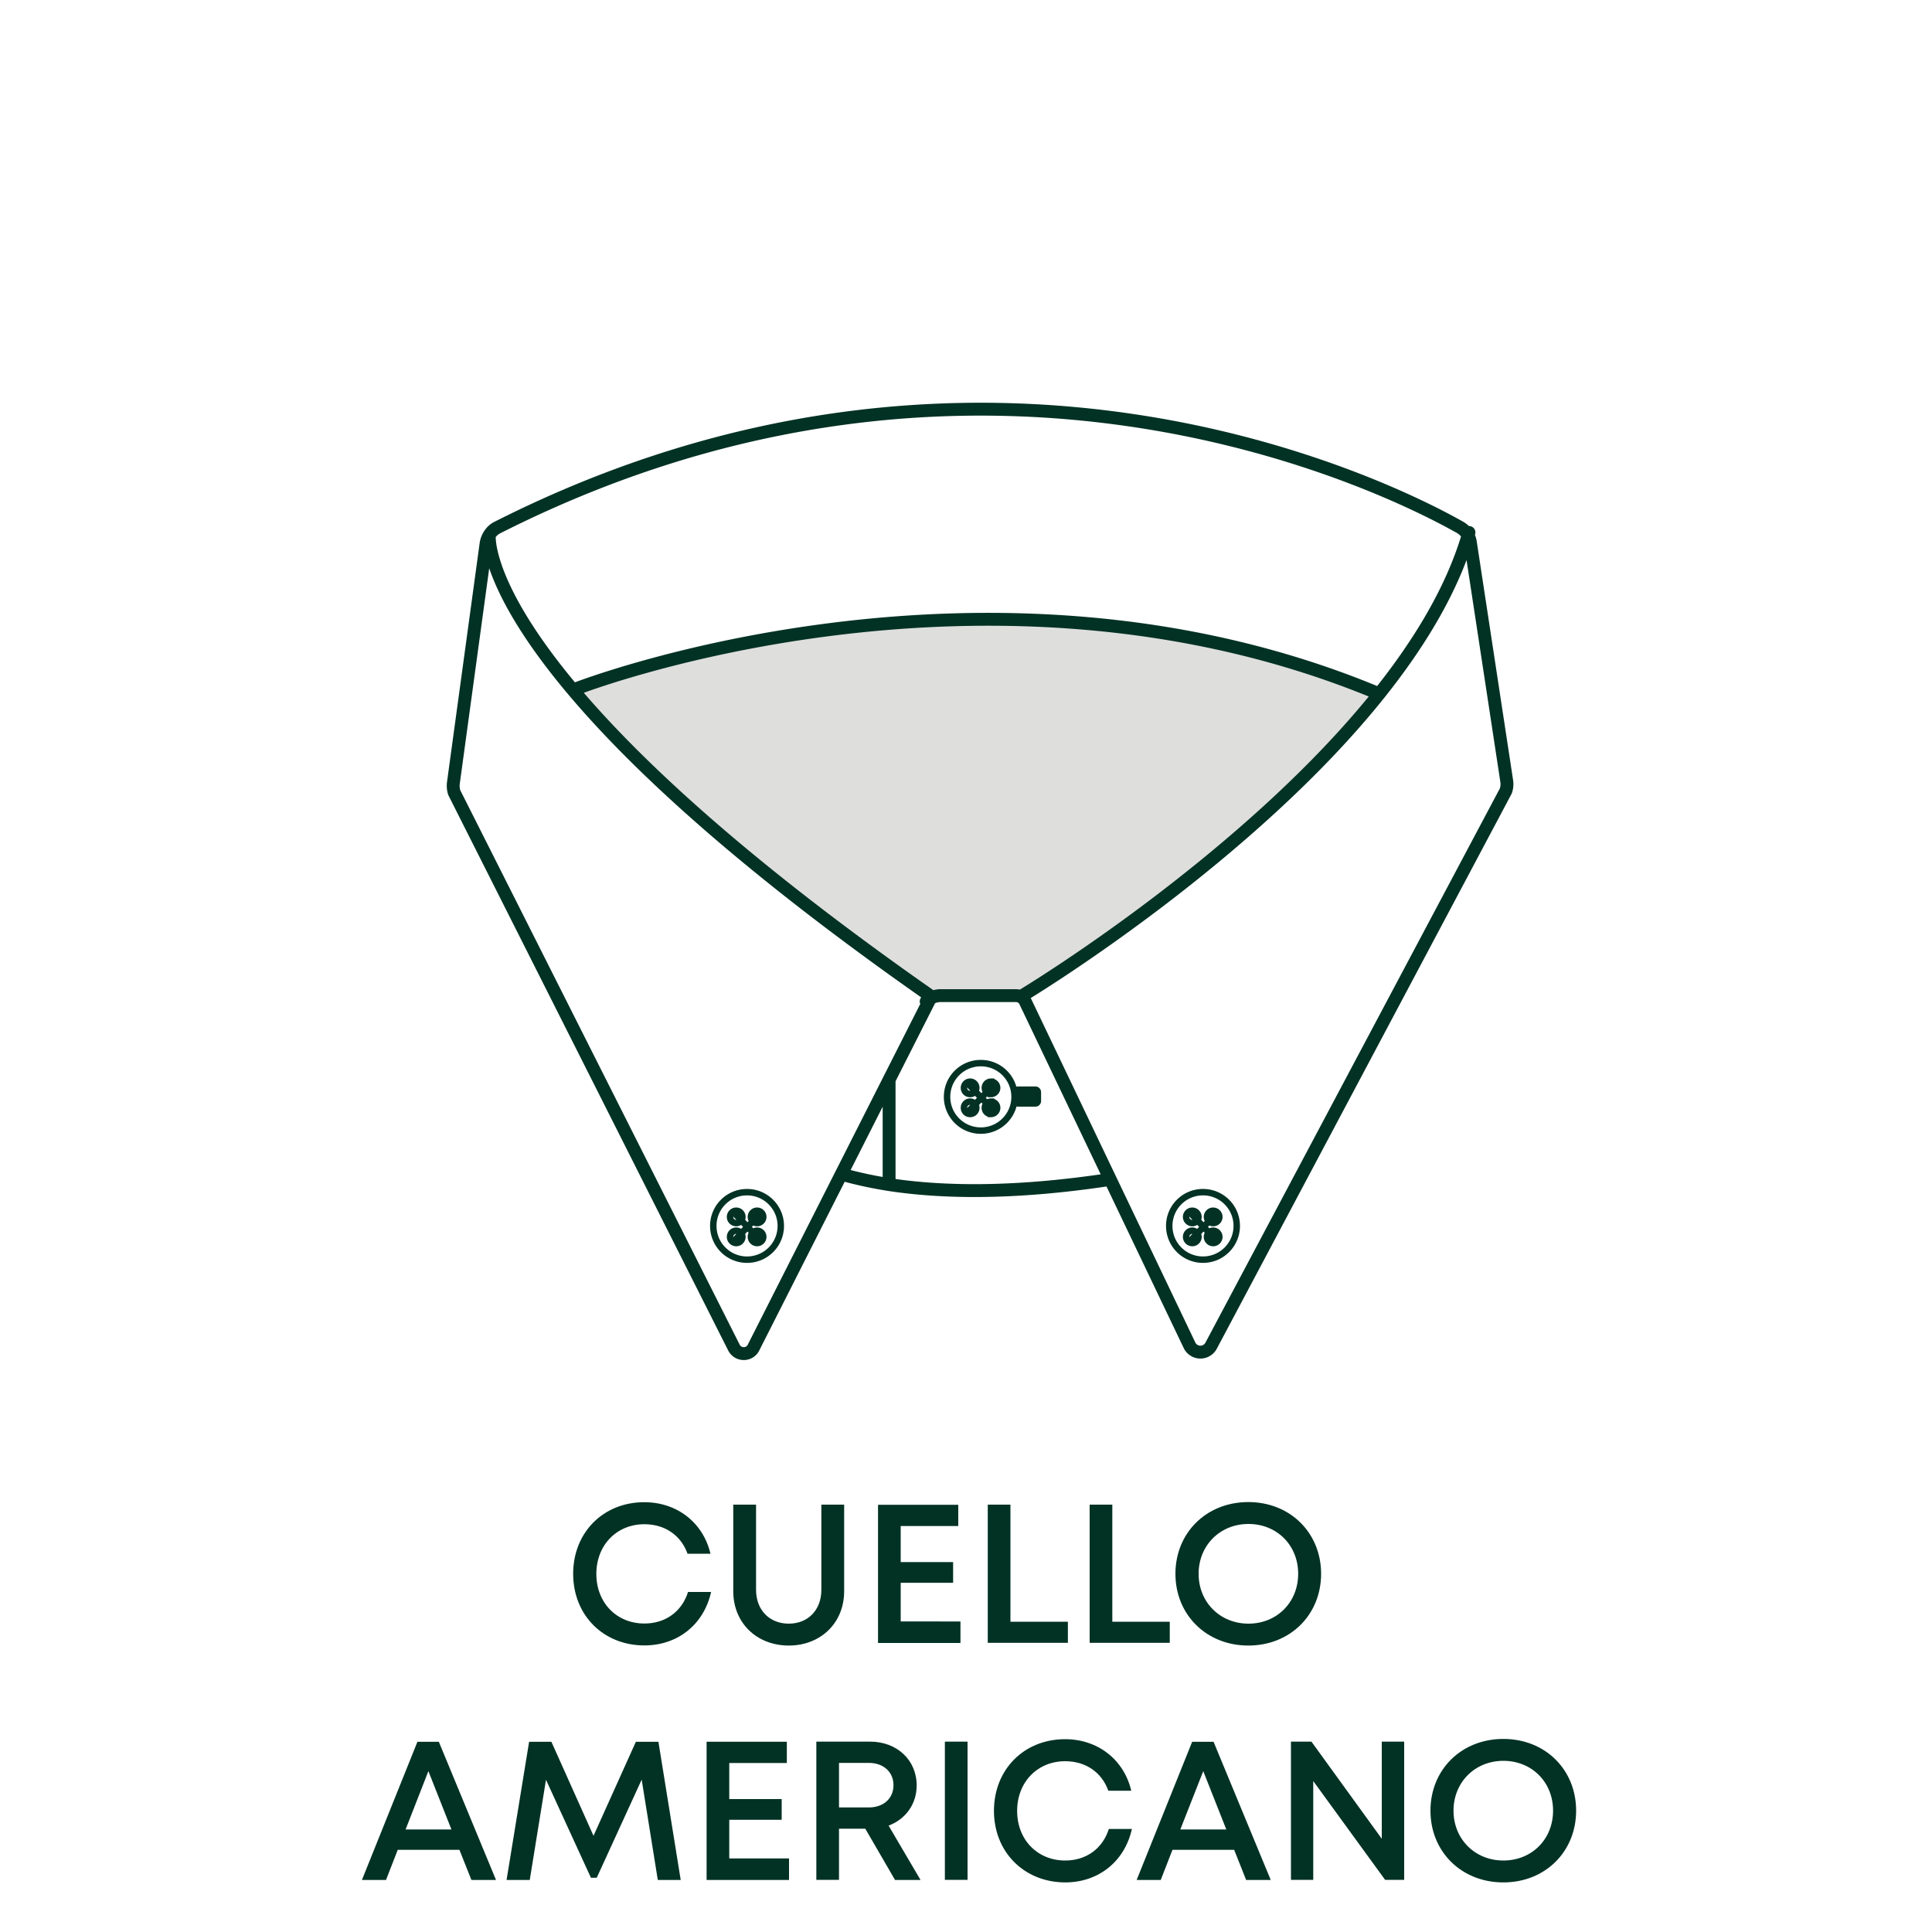
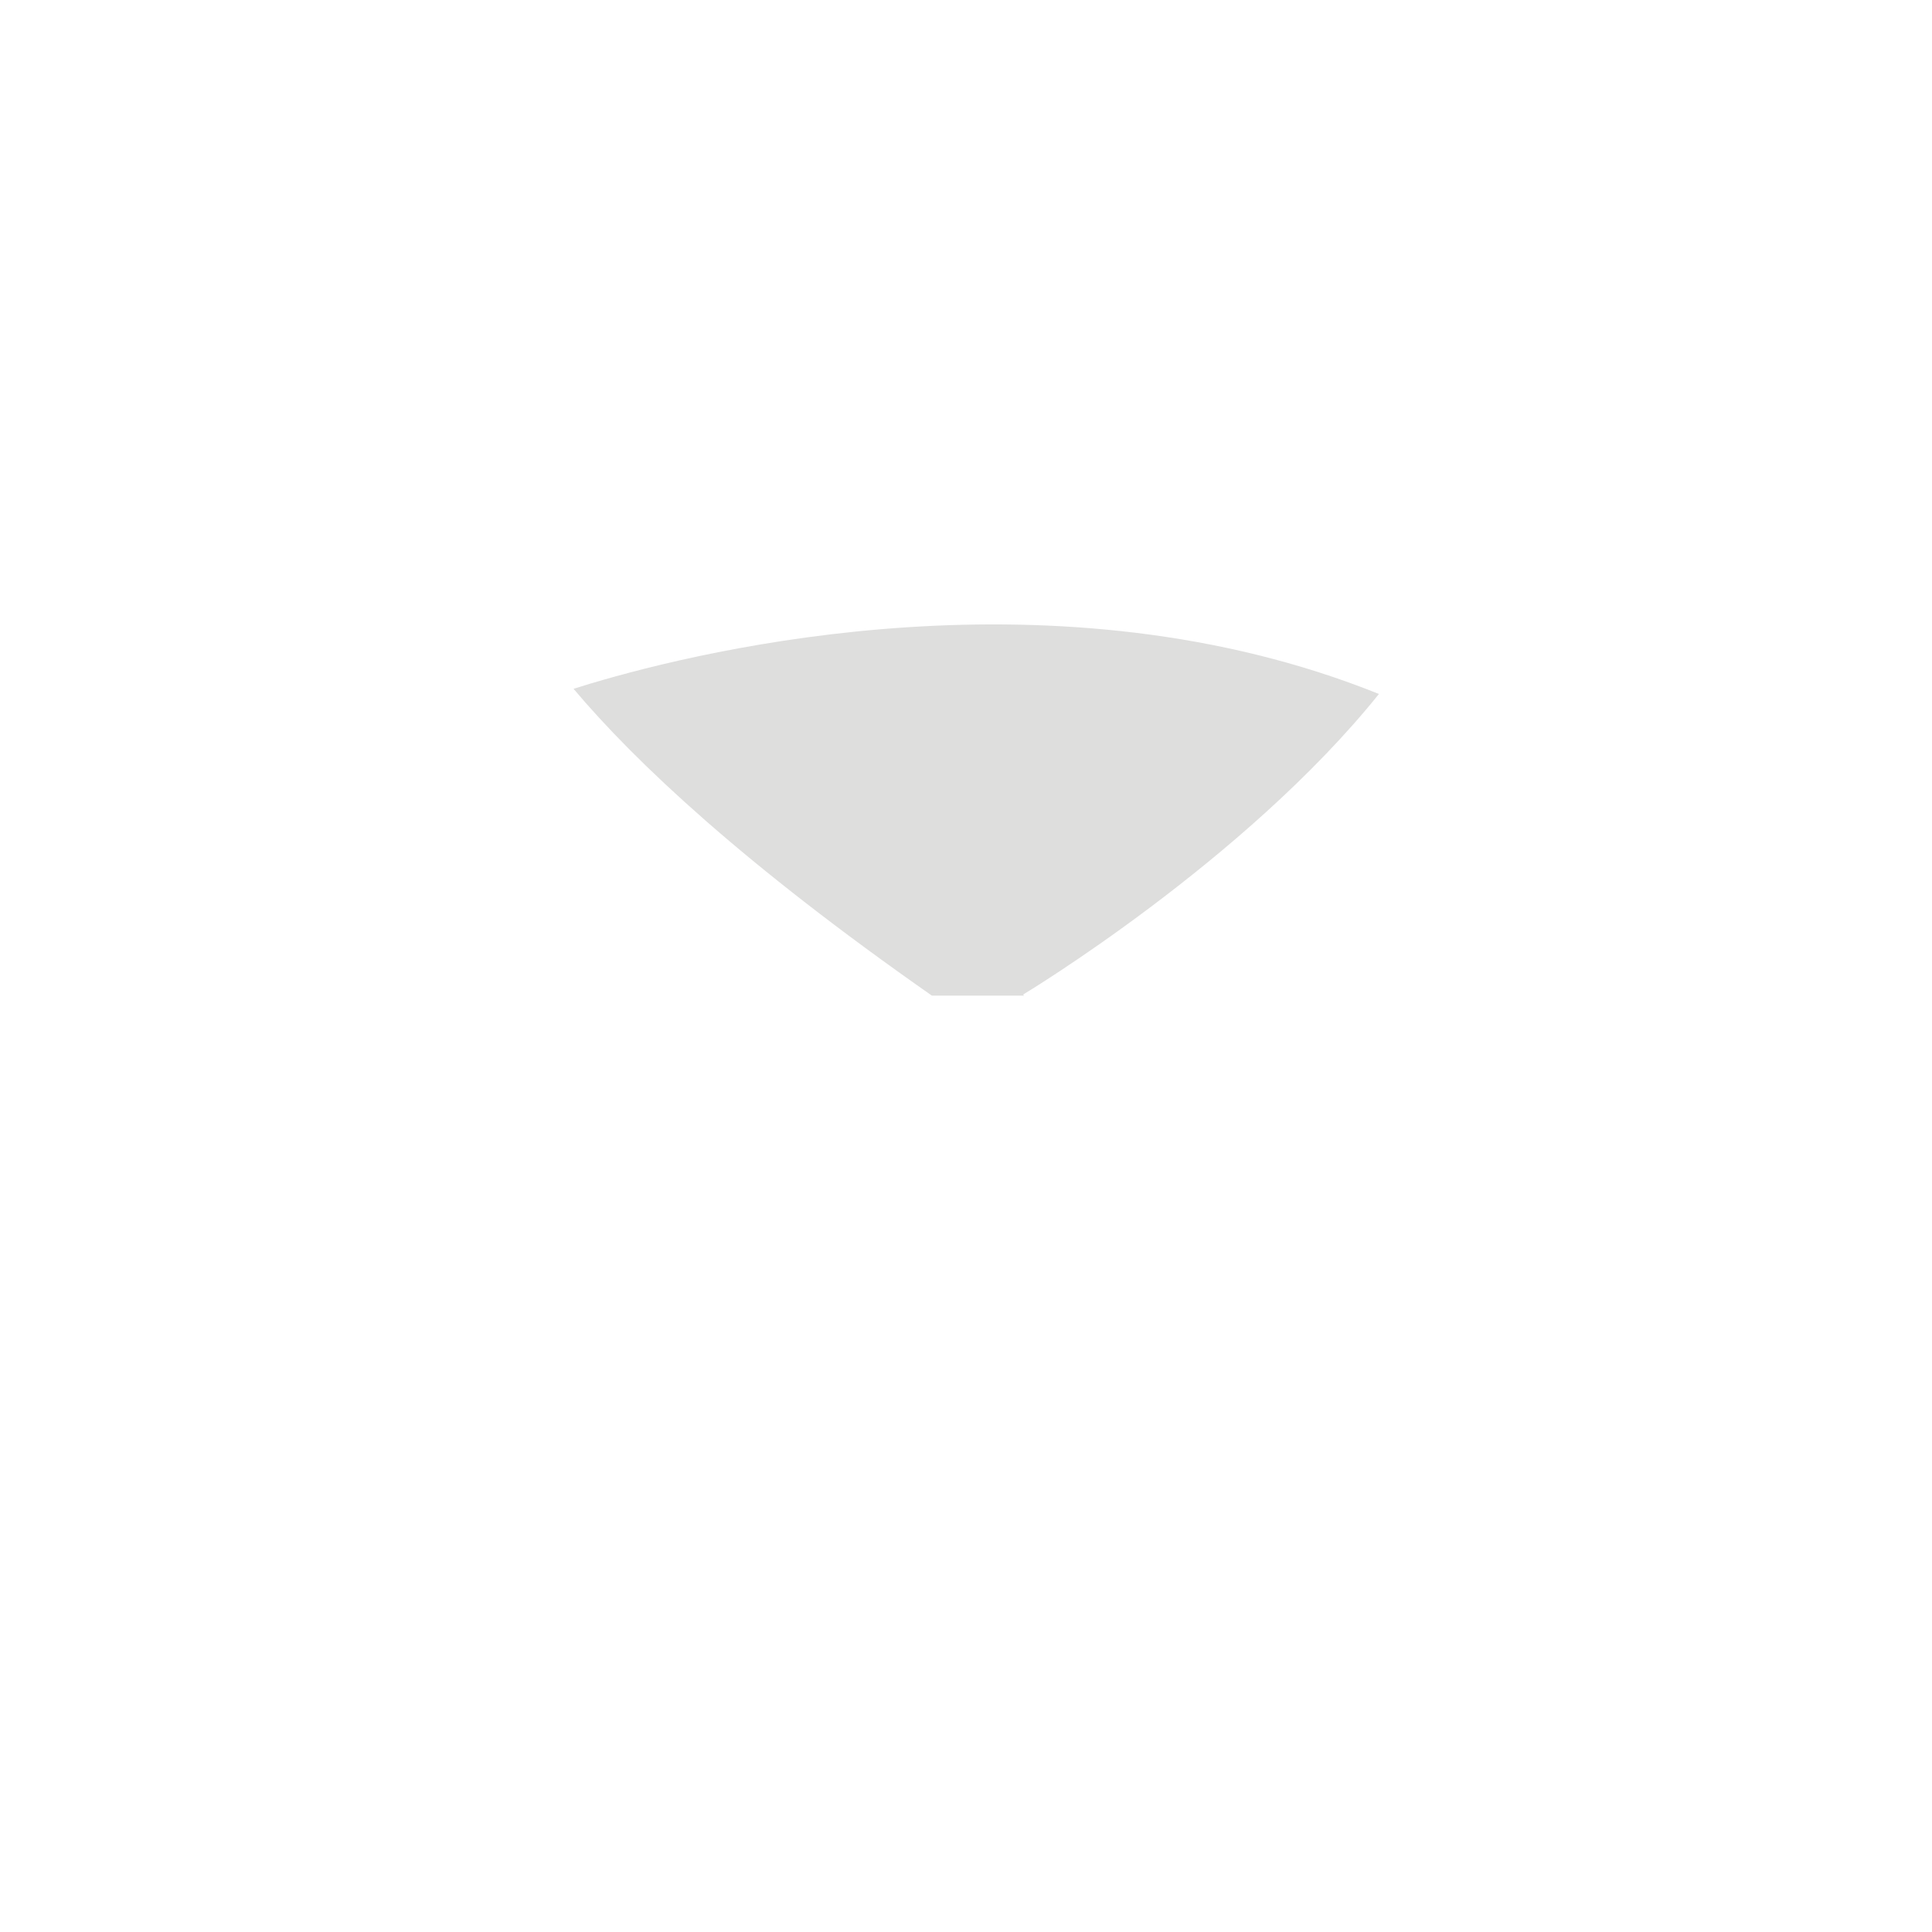
<svg xmlns="http://www.w3.org/2000/svg" xml:space="preserve" id="Calque_1" x="0" y="0" version="1.1" viewBox="0 0 150 150">
  <style>.st0{fill:#013224}</style>
-   <path d="M44.5 122.19c0-3.21 2.34-5.56 5.52-5.56 2.54 0 4.57 1.58 5.14 4h-1.78c-.51-1.43-1.76-2.29-3.35-2.29-2.15 0-3.73 1.62-3.73 3.86 0 2.24 1.58 3.85 3.73 3.85 1.64 0 2.91-.93 3.39-2.45h1.79c-.56 2.52-2.59 4.15-5.18 4.15-3.19 0-5.53-2.35-5.53-5.56M56.93 123.54v-6.72h1.77v6.61c0 1.58 1.05 2.63 2.54 2.63 1.48 0 2.53-1.04 2.53-2.63v-6.61h1.77v6.72c0 2.48-1.84 4.22-4.3 4.22-2.47 0-4.31-1.74-4.31-4.22M74.57 125.89v1.67h-6.4v-10.73h6.23v1.65h-4.47v2.8H74v1.61h-4.07v3zM82.91 125.91v1.64h-6.22v-10.73h1.76v9.09zM90.82 125.91v1.64H84.6v-10.73h1.76v9.09zM91.26 122.19c0-3.18 2.4-5.57 5.66-5.57 3.25 0 5.65 2.39 5.65 5.57s-2.4 5.57-5.65 5.57c-3.25 0-5.66-2.39-5.66-5.57m9.53 0c0-2.22-1.65-3.87-3.86-3.87s-3.87 1.67-3.87 3.87 1.66 3.87 3.87 3.87 3.86-1.66 3.86-3.87M35.67 143.62h-4.79l-.91 2.34H28.1l4.31-10.73h1.66l4.44 10.73H36.6zm-4.18-1.58h3.56l-1.79-4.53zM51.07 145.95l-1.25-7.78-3.49 7.62h-.45l-3.49-7.61-1.26 7.78h-1.8l1.75-10.73h1.73l3.27 7.3 3.29-7.3h1.75l1.73 10.73h-1.78zM61.26 144.29v1.67h-6.4v-10.73h6.23v1.65h-4.47v2.8h4.07v1.61h-4.07v3zM67.18 141.98h-2.04v3.97h-1.76v-10.73h4.18c2.07 0 3.61 1.42 3.61 3.4 0 1.46-.87 2.63-2.18 3.12l2.48 4.22h-1.98zm-2.04-1.65h2.31c1.17 0 1.92-.72 1.92-1.73 0-1-.75-1.73-1.92-1.73h-2.31zM73.36 135.22h1.76v10.73h-1.76zM77.17 140.59c0-3.21 2.34-5.56 5.52-5.56 2.54 0 4.57 1.58 5.14 4h-1.78c-.51-1.43-1.76-2.29-3.35-2.29-2.15 0-3.73 1.62-3.73 3.86 0 2.24 1.58 3.85 3.73 3.85 1.64 0 2.91-.93 3.39-2.45h1.79c-.56 2.52-2.59 4.15-5.18 4.15-3.19-.01-5.53-2.36-5.53-5.56M95.82 143.62h-4.79l-.91 2.34h-1.87l4.31-10.73h1.66l4.44 10.73h-1.91zm-4.18-1.58h3.57l-1.79-4.53zM109.02 135.22v10.73h-1.48l-5.58-7.67v7.67h-1.73v-10.73h1.59l5.46 7.54v-7.54zM111.06 140.58c0-3.18 2.4-5.57 5.66-5.57 3.26 0 5.65 2.39 5.65 5.57s-2.4 5.57-5.65 5.57c-3.26 0-5.66-2.39-5.66-5.57m9.52 0c0-2.22-1.65-3.87-3.86-3.87s-3.87 1.67-3.87 3.87 1.66 3.87 3.87 3.87 3.86-1.65 3.86-3.87" class="st0" />
  <path d="m79.43 77.22.08.08h-7.16C57.79 67.12 49.39 59.24 44.53 53.48c.38-.12.82-.26 1.32-.41.03-.01.07-.02.11-.03 8.89-2.65 36.13-9.21 61.1.84-10.45 13.01-27.63 23.34-27.63 23.34" style="fill:#dededd" />
-   <path d="M69.03 91.97v-8.14m45.02-42.49c-.02.08-.04.15-.07.23-1.24 4.2-3.76 8.37-6.9 12.3-10.01 12.52-26.3 22.58-27.62 23.38-.05.03-.08.05-.08.05l.09.18 6.73 14.09 6.15 12.87a.94.94 0 0 0 1.68.04l22.88-43.07c.09-.25.11-.52.07-.78l-2.82-18.51c-.03-.2-.09-.38-.18-.55-.15-.26-.36-.48-.63-.63-5.02-2.84-36.84-19.14-74.72.01-.27.13-.49.34-.64.59-.13.2-.21.42-.25.66L35.2 60.79c-.03.25-.01.51.07.75l21.71 43.08c.32.63 1.21.63 1.52.01l6.82-13.47 3.71-7.33 3.19-6.3.08-.16C36.78 52.55 37.99 41.54 37.99 41.54m41.54 36.07c-.31-.29-.39-.31-.81-.31h-5.68c-.42 0-.83.16-1.13.45m35.17-23.88c-30.58-12.79-62.36-.39-62.36-.39m20.6 37.68c1.04.3 2.27.58 3.71.81 3.99.61 9.57.76 17.17-.4" style="fill:none;stroke:#023224;stroke-linecap:round;stroke-linejoin:round;stroke-miterlimit:10" />
-   <path d="M80.39 85.92h-1.36c-.24 0-.44-.2-.44-.44v-.69c0-.24.2-.44.44-.44h1.36c.24 0 .44.2.44.44v.69c0 .24-.19.44-.44.44" style="fill:#023224" />
-   <path d="M78.77 85.16c0 1.45-1.17 2.62-2.62 2.62s-2.62-1.17-2.62-2.62 1.17-2.62 2.62-2.62 2.62 1.17 2.62 2.62zm-3.45-1.18c-.26 0-.48.21-.48.48s.21.48.48.48.48-.21.48-.48-.22-.48-.48-.48zm1.62 0c-.26 0-.48.21-.48.48s.21.48.48.48a.48.48 0 0 0 0-.96zm-1.62 1.55c-.26 0-.48.21-.48.48s.21.48.48.48.48-.21.48-.48-.22-.48-.48-.48zm1.62 0c-.26 0-.48.21-.48.48s.21.48.48.48a.48.48 0 0 0 0-.96zm-1.87-1.48 2.19 2.31m-2.19.05 2.19-2.29m16.14 8.44c-1.45 0-2.62 1.17-2.62 2.62 0 1.45 1.17 2.62 2.62 2.62s2.62-1.17 2.62-2.62c0-1.45-1.17-2.62-2.62-2.62zM92.57 94a.48.48 0 1 0 .48.48.487.487 0 0 0-.48-.48zm1.62 0a.48.48 0 1 0 .48.48.487.487 0 0 0-.48-.48zm-1.62 1.55a.48.48 0 1 0 .48.48.487.487 0 0 0-.48-.48zm1.62 0a.48.48 0 1 0 .48.48.487.487 0 0 0-.48-.48zm.32.83-2.19-2.31m0 2.36 2.19-2.29M58 92.56c-1.45 0-2.62 1.17-2.62 2.62 0 1.45 1.17 2.62 2.62 2.62 1.45 0 2.62-1.17 2.62-2.62 0-1.45-1.18-2.62-2.62-2.62zM57.16 94a.48.48 0 1 0 0 .96.48.48 0 0 0 0-.96zm1.62 0a.48.48 0 1 0 0 .96.48.48 0 0 0 0-.96zm-1.62 1.55a.48.48 0 1 0 0 .96.48.48 0 0 0 0-.96zm1.62 0a.48.48 0 1 0 0 .96.48.48 0 0 0 0-.96zm-1.87-1.48 2.19 2.31m-2.19.05 2.19-2.29" style="fill:none;stroke:#033224;stroke-width:.5;stroke-miterlimit:10" />
</svg>